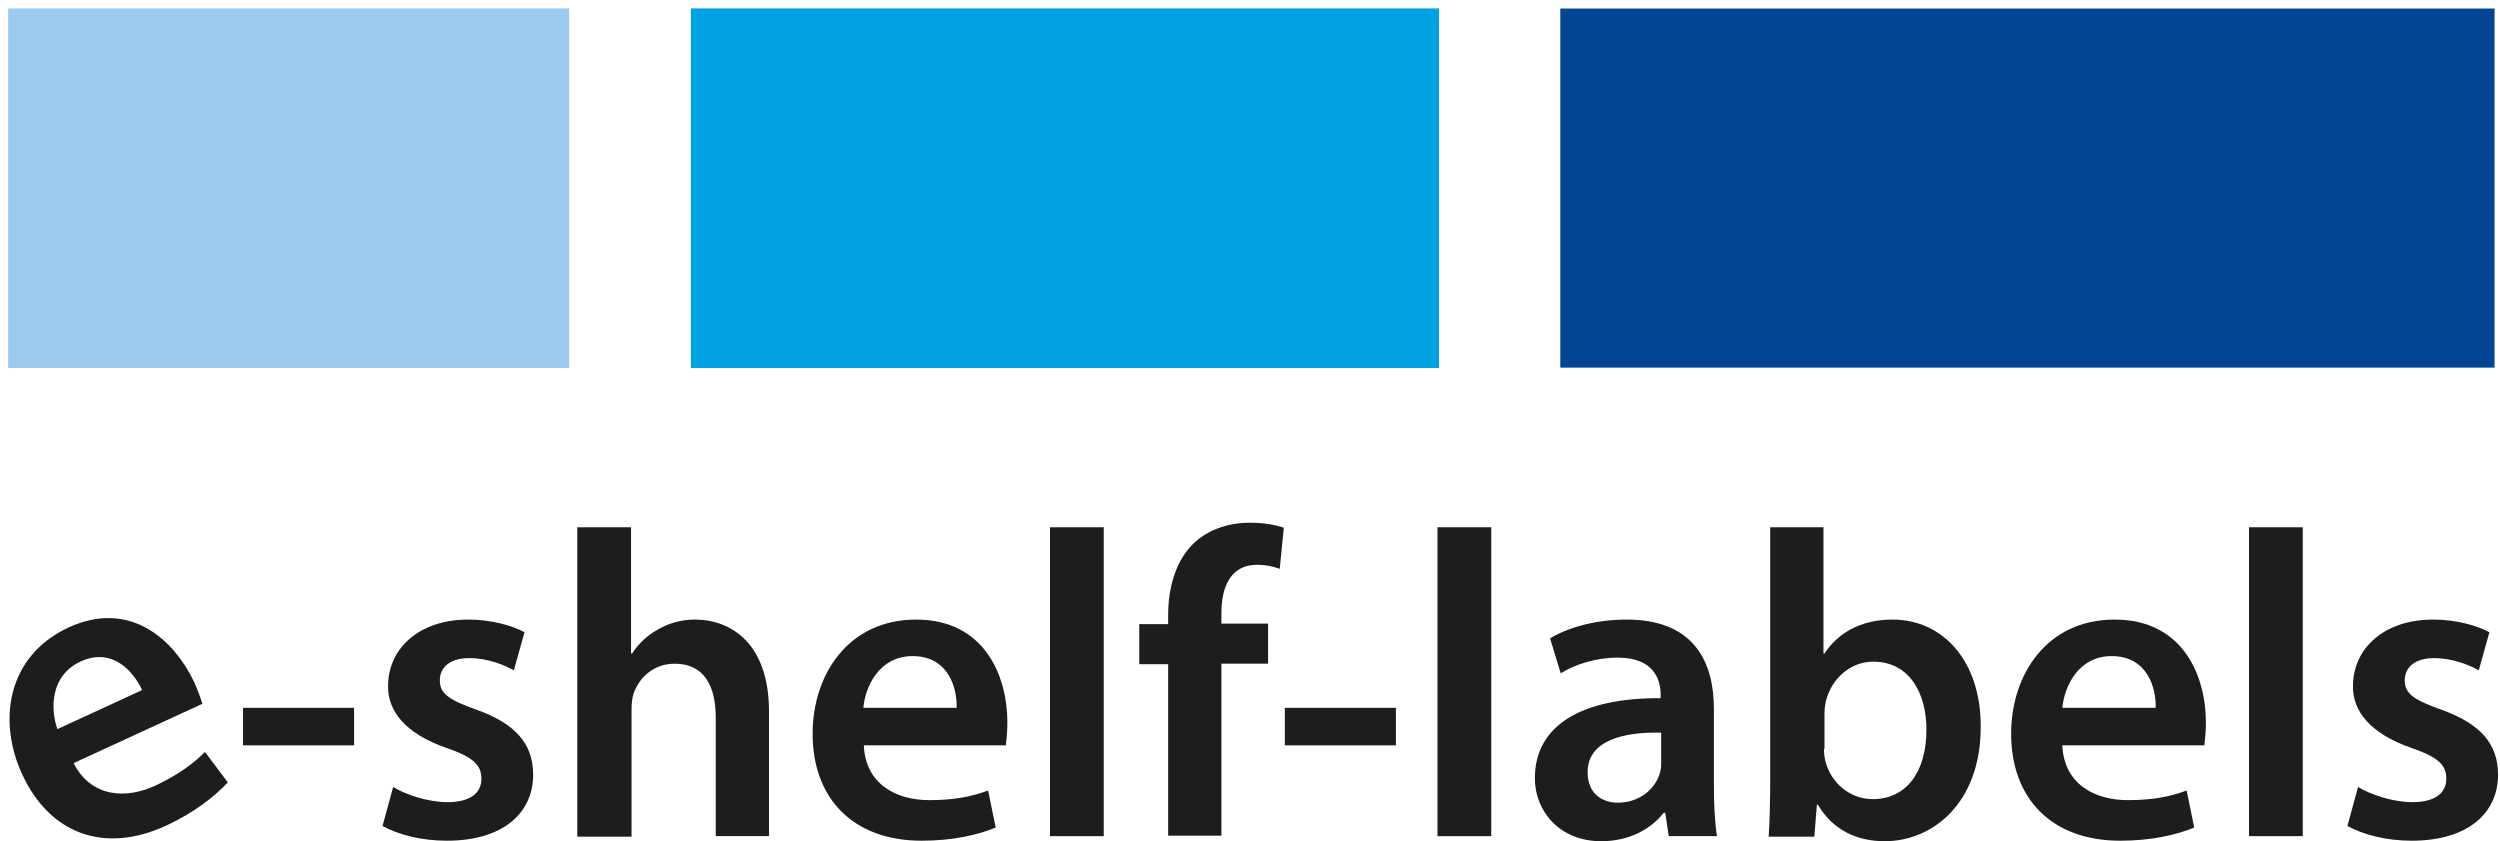
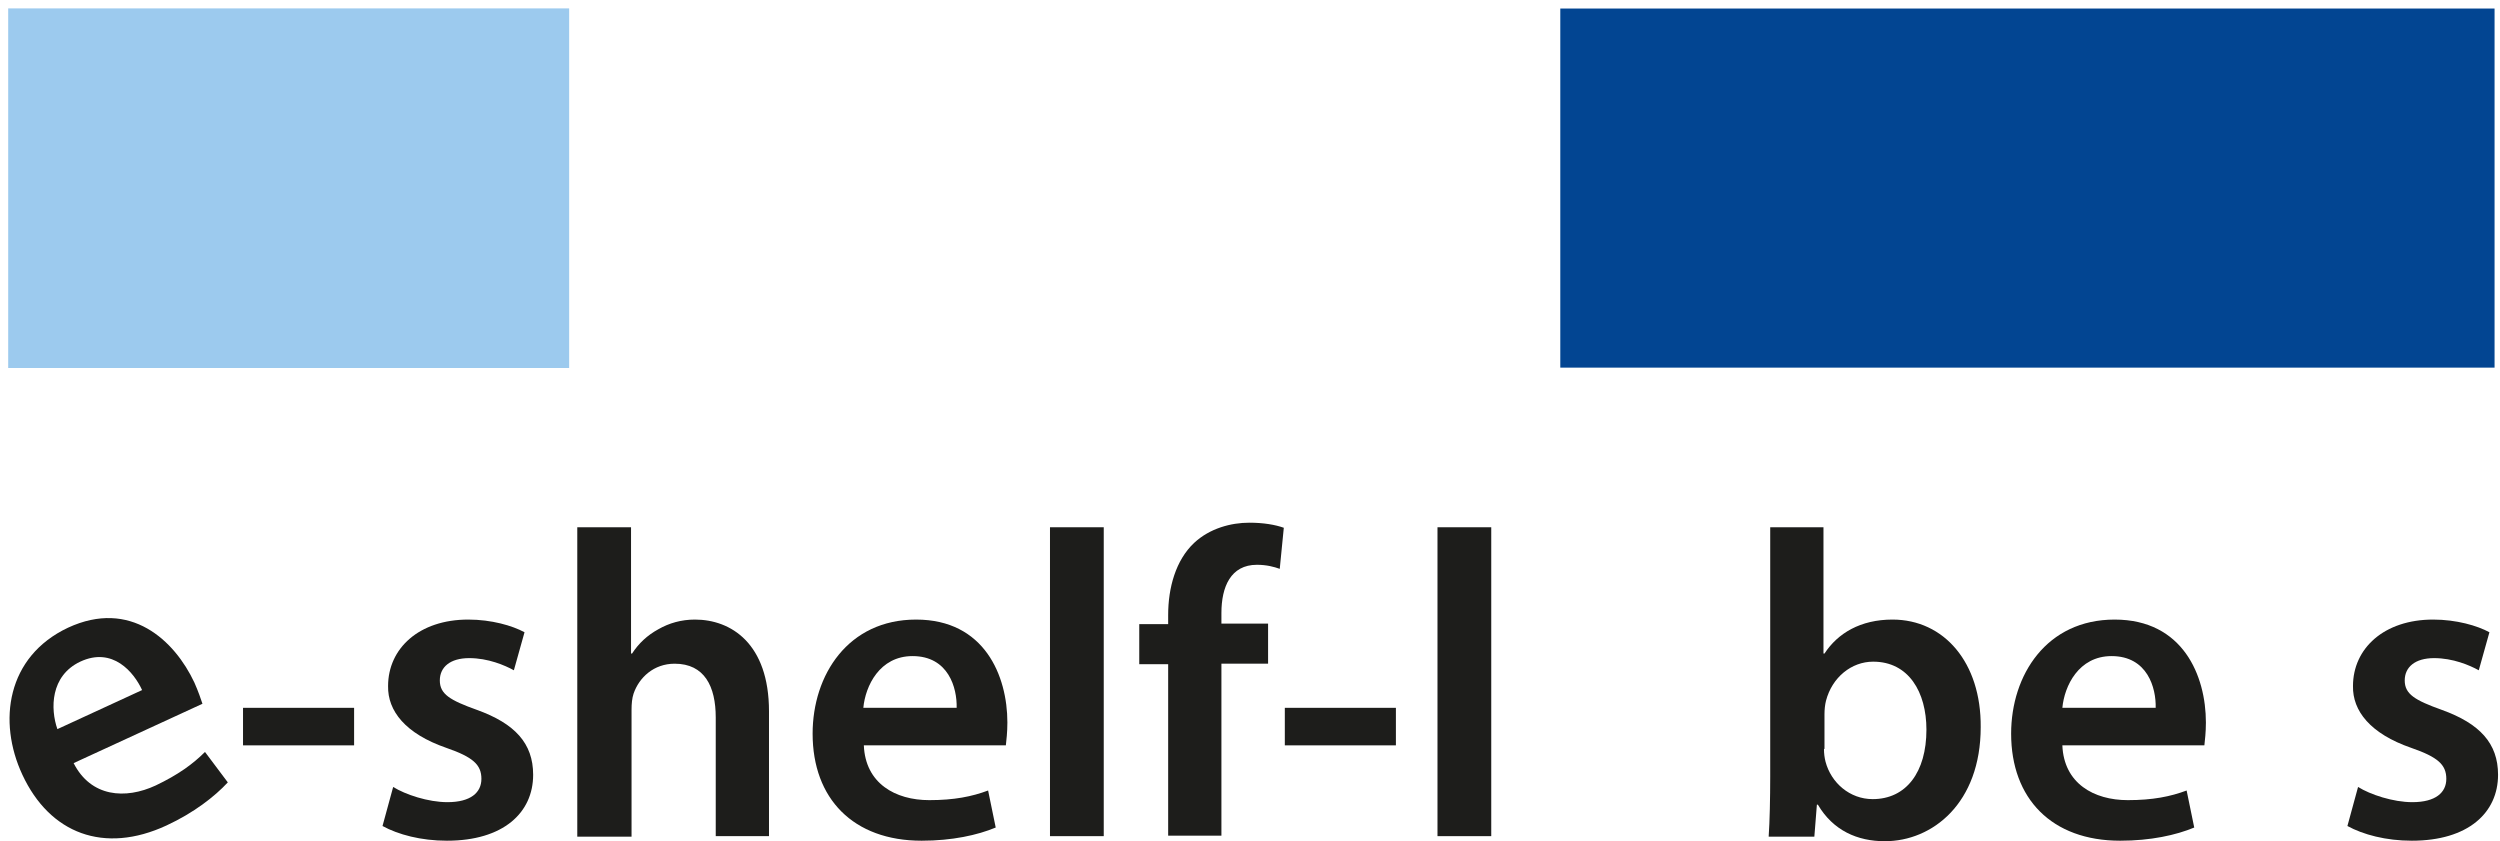
<svg xmlns="http://www.w3.org/2000/svg" xmlns:ns1="http://www.inkscape.org/namespaces/inkscape" xmlns:ns2="http://sodipodi.sourceforge.net/DTD/sodipodi-0.dtd" version="1.1" id="Ebene_1" x="0px" y="0px" viewBox="0 0 492.9 165.9" xml:space="preserve" ns1:version="0.91 r13725" ns2:docname="ESL_Logo_rgb.svg" width="492.9" height="165.9">
  <defs id="defs43" />
  <ns2:namedview pagecolor="#ffffff" bordercolor="#666666" borderopacity="1" objecttolerance="10" gridtolerance="10" guidetolerance="10" ns1:pageopacity="0" ns1:pageshadow="2" ns1:window-width="1423" ns1:window-height="1148" id="namedview41" showgrid="false" ns1:zoom="1.4897651" ns1:cx="282.95001" ns1:cy="120.95" ns1:window-x="1920" ns1:window-y="0" ns1:window-maximized="0" ns1:current-layer="Ebene_1" />
  <style type="text/css" id="style3">
	.st0{fill-rule:evenodd;clip-rule:evenodd;fill:#9CCAEE;}
	.st1{fill-rule:evenodd;clip-rule:evenodd;fill:#00A2E1;}
	.st2{fill-rule:evenodd;clip-rule:evenodd;fill:#024592;}
	.st3{fill:#1D1D1B;}
</style>
  <rect x="1.615" y="1.655" class="st0" width="110.6" height="70.9" id="rect5" style="clip-rule:evenodd;fill:#9ccaee;fill-rule:evenodd" />
-   <rect x="136.215" y="1.655" class="st1" width="147.5" height="70.9" id="rect7" style="clip-rule:evenodd;fill:#00a2e1;fill-rule:evenodd" />
  <rect x="-491.828" y="-72.483" transform="matrix(-1,1.037306e-6,-1.037306e-6,-1,0,0)" class="st2" width="184.2" height="70.8" id="rect9" style="clip-rule:evenodd;fill:#024592;fill-rule:evenodd" />
  <g id="g11" transform="translate(-36.185,-40.045)">
    <path class="st3" d="m 106,179.6 0,7.4 -21.9,0 0,-7.4 21.9,0 z" id="path13" ns1:connector-curvature="0" style="fill:#1d1d1b" />
    <path class="st3" d="m 113.7,195.2 c 2.4,1.5 6.9,3 10.7,3 4.6,0 6.7,-1.9 6.7,-4.6 0,-2.8 -1.7,-4.3 -6.9,-6.1 -8.1,-2.8 -11.6,-7.3 -11.5,-12.2 0,-7.4 6.1,-13.1 15.8,-13.1 4.6,0 8.7,1.2 11.1,2.5 l -2.1,7.5 c -1.8,-1 -5.1,-2.4 -8.8,-2.4 -3.8,0 -5.8,1.8 -5.8,4.4 0,2.7 2,3.9 7.3,5.8 7.5,2.7 11.1,6.6 11.1,12.8 0,7.5 -5.9,13 -17,13 -5.1,0 -9.6,-1.2 -12.7,-2.9 l 2.1,-7.7 z" id="path15" ns1:connector-curvature="0" style="fill:#1d1d1b" />
    <path class="st3" d="m 150,144 10.6,0 0,24.9 0.2,0 c 1.3,-2 3,-3.6 5.2,-4.8 2.1,-1.2 4.5,-1.9 7.2,-1.9 7.1,0 14.6,4.7 14.6,18.1 l 0,24.6 -10.5,0 0,-23.4 c 0,-6.1 -2.2,-10.6 -8.1,-10.6 -4.1,0 -7,2.7 -8.1,5.9 -0.3,0.9 -0.4,2 -0.4,3.2 l 0,25 -10.7,0 0,-61 z" id="path17" ns1:connector-curvature="0" style="fill:#1d1d1b" />
    <path class="st3" d="m 206.5,187 c 0.3,7.5 6.2,10.8 12.9,10.8 4.9,0 8.4,-0.7 11.6,-1.9 l 1.5,7.3 c -3.6,1.5 -8.6,2.6 -14.6,2.6 -13.5,0 -21.5,-8.3 -21.5,-21.1 0,-11.6 7,-22.5 20.4,-22.5 13.5,0 18,11.1 18,20.3 0,2 -0.2,3.5 -0.3,4.5 l -28,0 z m 18.3,-7.4 c 0.1,-3.9 -1.6,-10.2 -8.7,-10.2 -6.5,0 -9.3,5.9 -9.7,10.2 l 18.4,0 z" id="path19" ns1:connector-curvature="0" style="fill:#1d1d1b" />
    <path class="st3" d="m 243.2,144 10.6,0 0,60.9 -10.6,0 0,-60.9 z" id="path21" ns1:connector-curvature="0" style="fill:#1d1d1b" />
    <path class="st3" d="m 266.5,204.9 0,-33.9 -5.7,0 0,-7.9 5.7,0 0,-1.8 c 0,-5.4 1.5,-10.8 5.1,-14.2 3.1,-2.9 7.3,-4 10.9,-4 2.8,0 5.1,0.4 6.8,1 l -0.8,8.1 c -1.1,-0.4 -2.6,-0.8 -4.5,-0.8 -5.2,0 -7,4.4 -7,9.5 l 0,2.1 9.2,0 0,7.9 -9.2,0 0,33.9 -10.5,0 z" id="path23" ns1:connector-curvature="0" style="fill:#1d1d1b" />
    <path class="st3" d="m 311.4,179.6 0,7.4 -21.9,0 0,-7.4 21.9,0 z" id="path25" ns1:connector-curvature="0" style="fill:#1d1d1b" />
    <path class="st3" d="m 319.6,144 10.6,0 0,60.9 -10.6,0 0,-60.9 z" id="path27" ns1:connector-curvature="0" style="fill:#1d1d1b" />
-     <path class="st3" d="m 365.2,204.9 -0.7,-4.6 -0.3,0 c -2.6,3.3 -6.9,5.6 -12.3,5.6 -8.4,0 -13.1,-6.1 -13.1,-12.4 0,-10.5 9.3,-15.9 24.8,-15.8 l 0,-0.7 c 0,-2.7 -1.1,-7.3 -8.5,-7.3 -4.1,0 -8.4,1.3 -11.2,3.1 l -2.1,-6.9 c 3.1,-1.9 8.5,-3.7 15.1,-3.7 13.4,0 17.2,8.5 17.2,17.6 l 0,15.1 c 0,3.8 0.2,7.5 0.6,10 l -9.5,0 z m -1.4,-20.4 c -7.5,-0.2 -14.6,1.5 -14.6,7.8 0,4.1 2.7,6 6,6 4.2,0 7.3,-2.7 8.2,-5.7 0.3,-0.8 0.3,-1.6 0.3,-2.3 l 0,-5.8 z" id="path29" ns1:connector-curvature="0" style="fill:#1d1d1b" />
    <path class="st3" d="m 384.9,204.9 c 0.2,-2.8 0.3,-7.5 0.3,-11.7 l 0,-49.2 10.5,0 0,24.9 0.2,0 c 2.6,-4 7.1,-6.7 13.4,-6.7 10.2,0 17.5,8.5 17.4,21.2 0,15 -9.5,22.5 -18.9,22.5 -5.4,0 -10.2,-2.1 -13.2,-7.2 l -0.2,0 -0.5,6.3 -9,0 z m 10.9,-17.2 c 0,0.9 0.1,1.7 0.3,2.5 1.1,4.2 4.8,7.4 9.3,7.4 6.6,0 10.6,-5.3 10.6,-13.7 0,-7.4 -3.5,-13.4 -10.5,-13.4 -4.3,0 -8.1,3.1 -9.3,7.7 -0.2,0.8 -0.3,1.7 -0.3,2.7 l 0,6.8 z" id="path31" ns1:connector-curvature="0" style="fill:#1d1d1b" />
    <path class="st3" d="m 442.8,187 c 0.3,7.5 6.2,10.8 12.9,10.8 4.9,0 8.4,-0.7 11.6,-1.9 l 1.5,7.3 c -3.6,1.5 -8.6,2.6 -14.6,2.6 -13.5,0 -21.5,-8.3 -21.5,-21.1 0,-11.6 7,-22.5 20.4,-22.5 13.5,0 18,11.1 18,20.3 0,2 -0.2,3.5 -0.3,4.5 l -28,0 z m 18.4,-7.4 c 0.1,-3.9 -1.6,-10.2 -8.7,-10.2 -6.5,0 -9.3,5.9 -9.7,10.2 l 18.4,0 z" id="path33" ns1:connector-curvature="0" style="fill:#1d1d1b" />
-     <path class="st3" d="m 479.6,144 10.6,0 0,60.9 -10.6,0 0,-60.9 z" id="path35" ns1:connector-curvature="0" style="fill:#1d1d1b" />
    <path class="st3" d="m 501.1,195.2 c 2.4,1.5 6.9,3 10.7,3 4.6,0 6.7,-1.9 6.7,-4.6 0,-2.8 -1.7,-4.3 -6.9,-6.1 -8.1,-2.8 -11.6,-7.3 -11.5,-12.2 0,-7.4 6.1,-13.1 15.8,-13.1 4.6,0 8.7,1.2 11.1,2.5 l -2.1,7.5 c -1.8,-1 -5.1,-2.4 -8.8,-2.4 -3.8,0 -5.8,1.8 -5.8,4.4 0,2.7 2,3.9 7.3,5.8 7.5,2.7 11.1,6.6 11.1,12.8 0,7.5 -5.9,13 -17,13 -5.1,0 -9.6,-1.2 -12.7,-2.9 l 2.1,-7.7 z" id="path37" ns1:connector-curvature="0" style="fill:#1d1d1b" />
    <path class="st3" d="m 50.7,190.5 c 3.4,6.7 10.2,7.2 16.2,4.4 4.4,-2.1 7.3,-4.2 9.7,-6.6 l 4.5,6 c -2.6,2.8 -6.7,6 -12.1,8.5 -12.3,5.7 -23,1.6 -28.4,-10 -4.9,-10.5 -3.1,-23.3 9,-29 12.3,-5.7 21,2.5 24.9,10.8 0.8,1.8 1.3,3.3 1.6,4.2 l -25.4,11.7 z m 13.5,-14.4 c -1.6,-3.5 -5.8,-8.6 -12.2,-5.6 -5.9,2.8 -5.9,9.3 -4.5,13.3 l 16.7,-7.7 z" id="path39" ns1:connector-curvature="0" style="fill:#1d1d1b" />
  </g>
</svg>